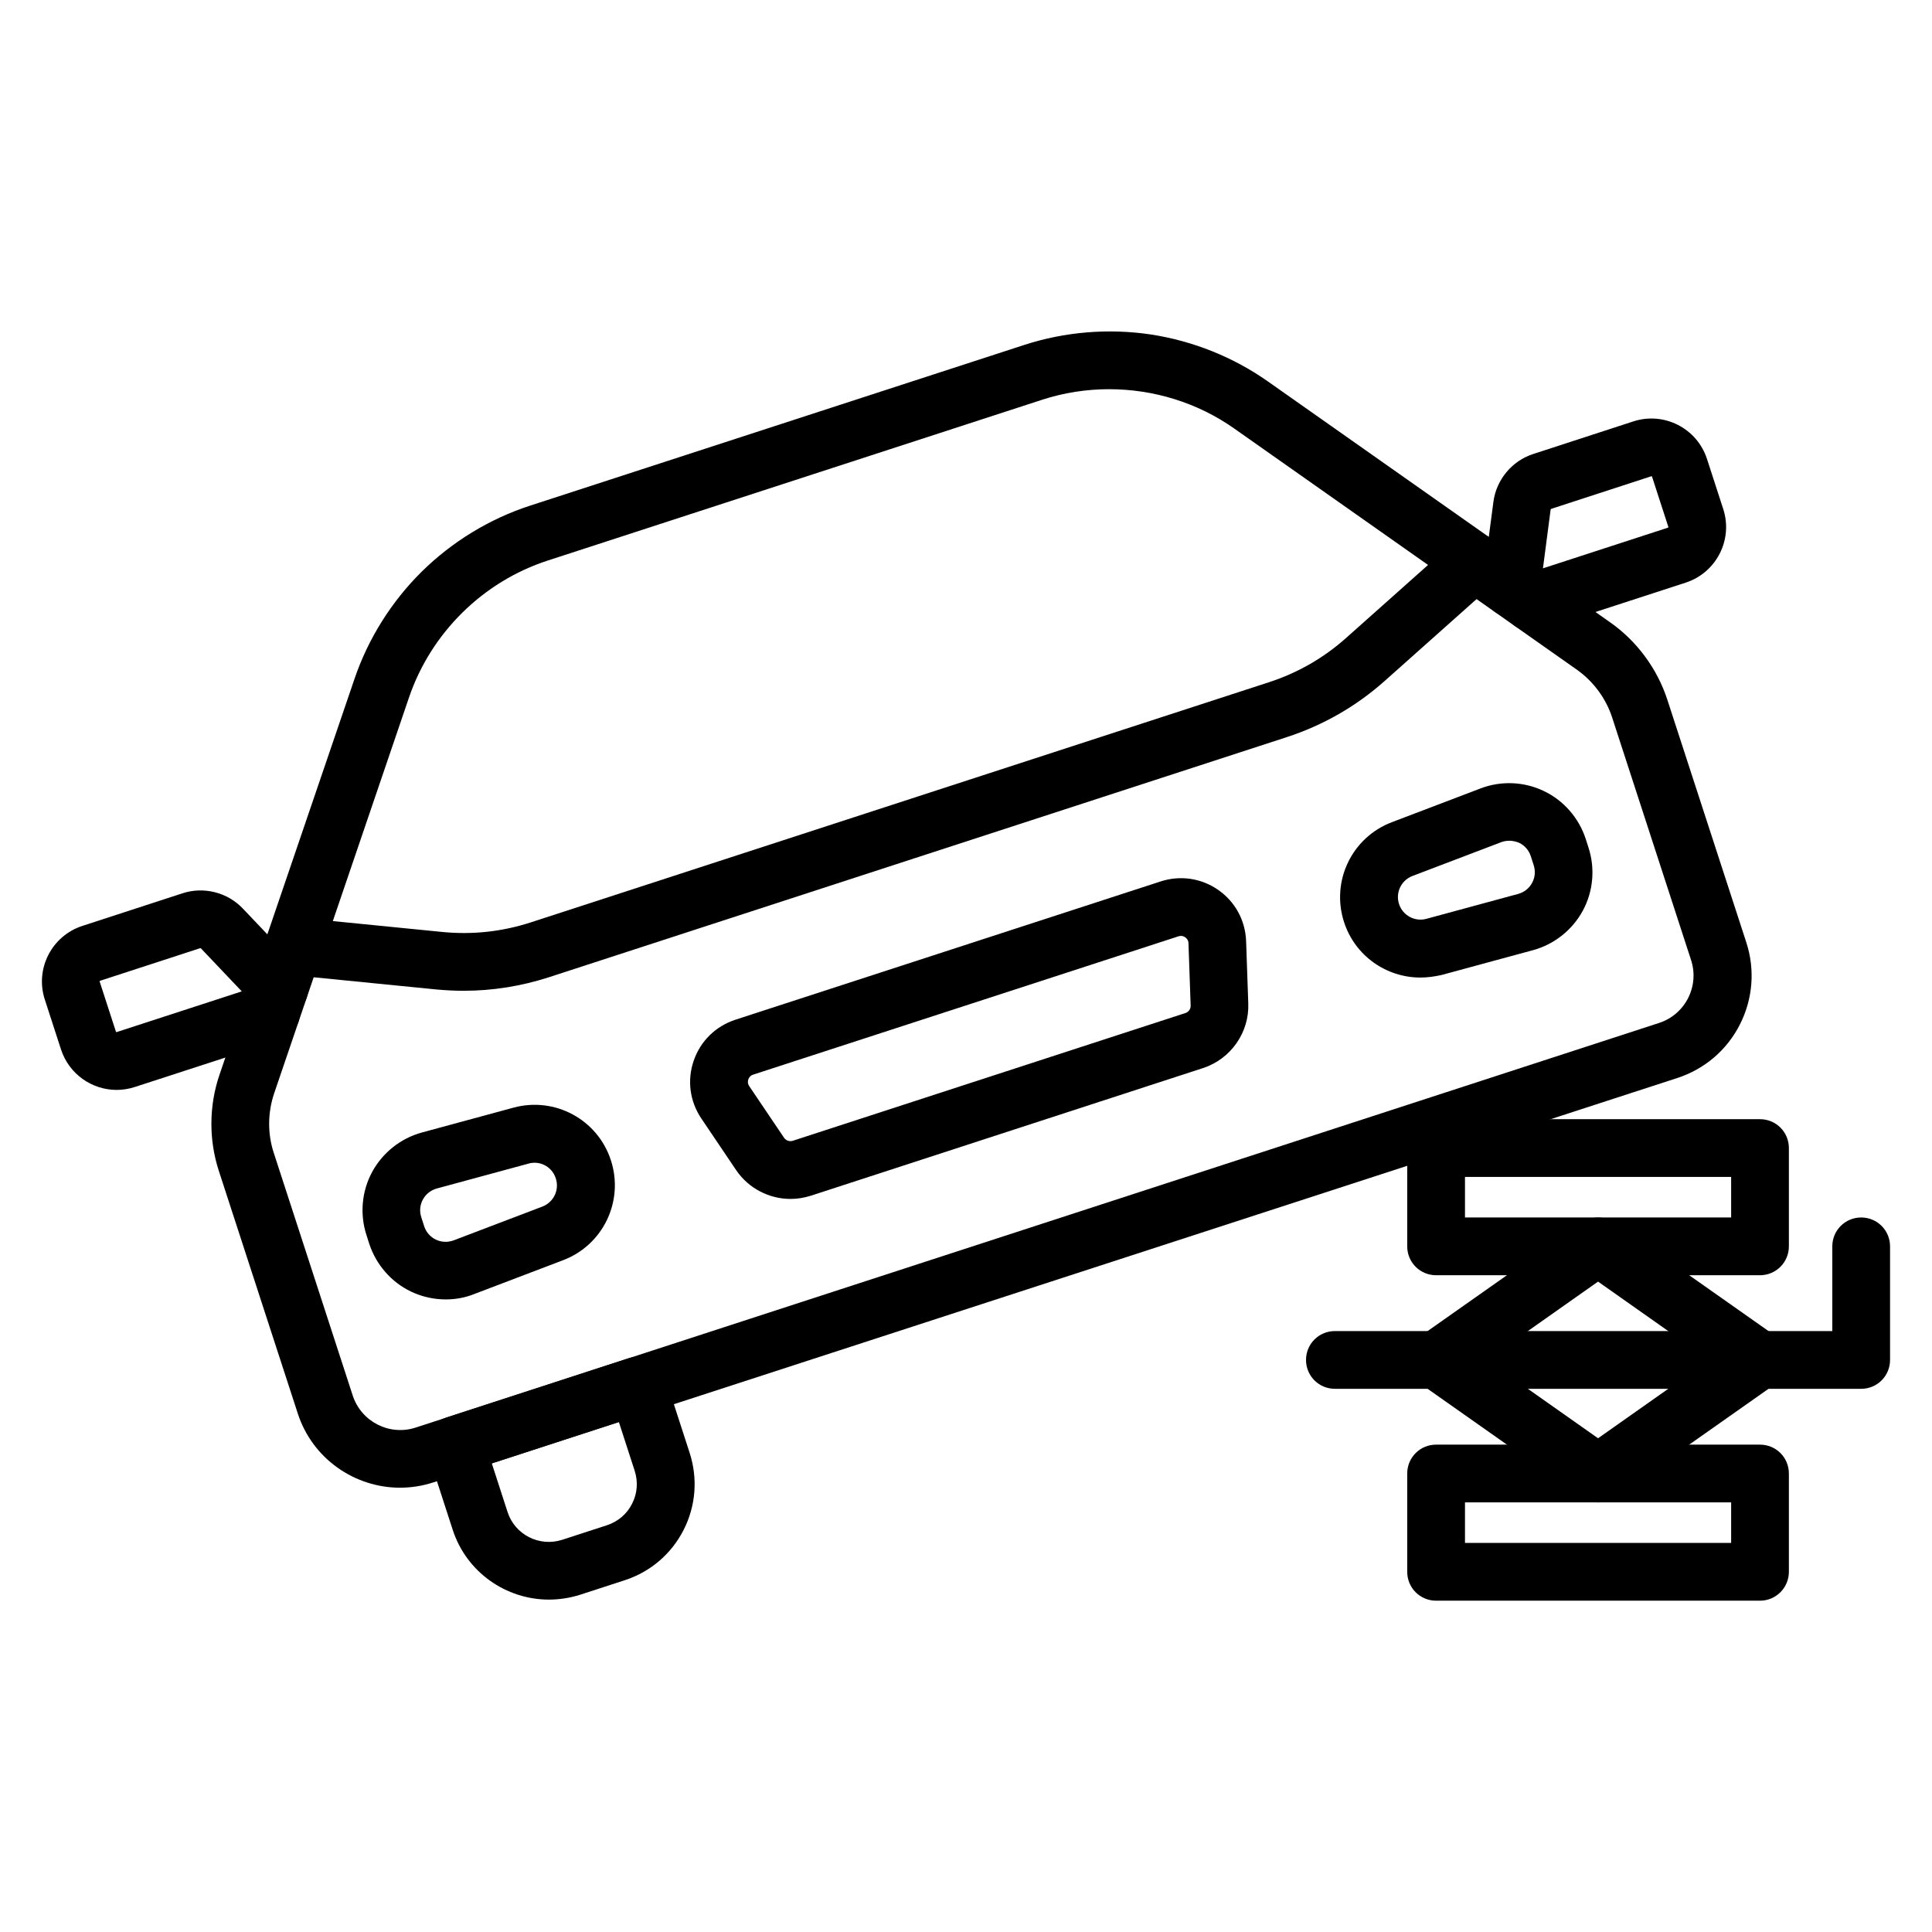
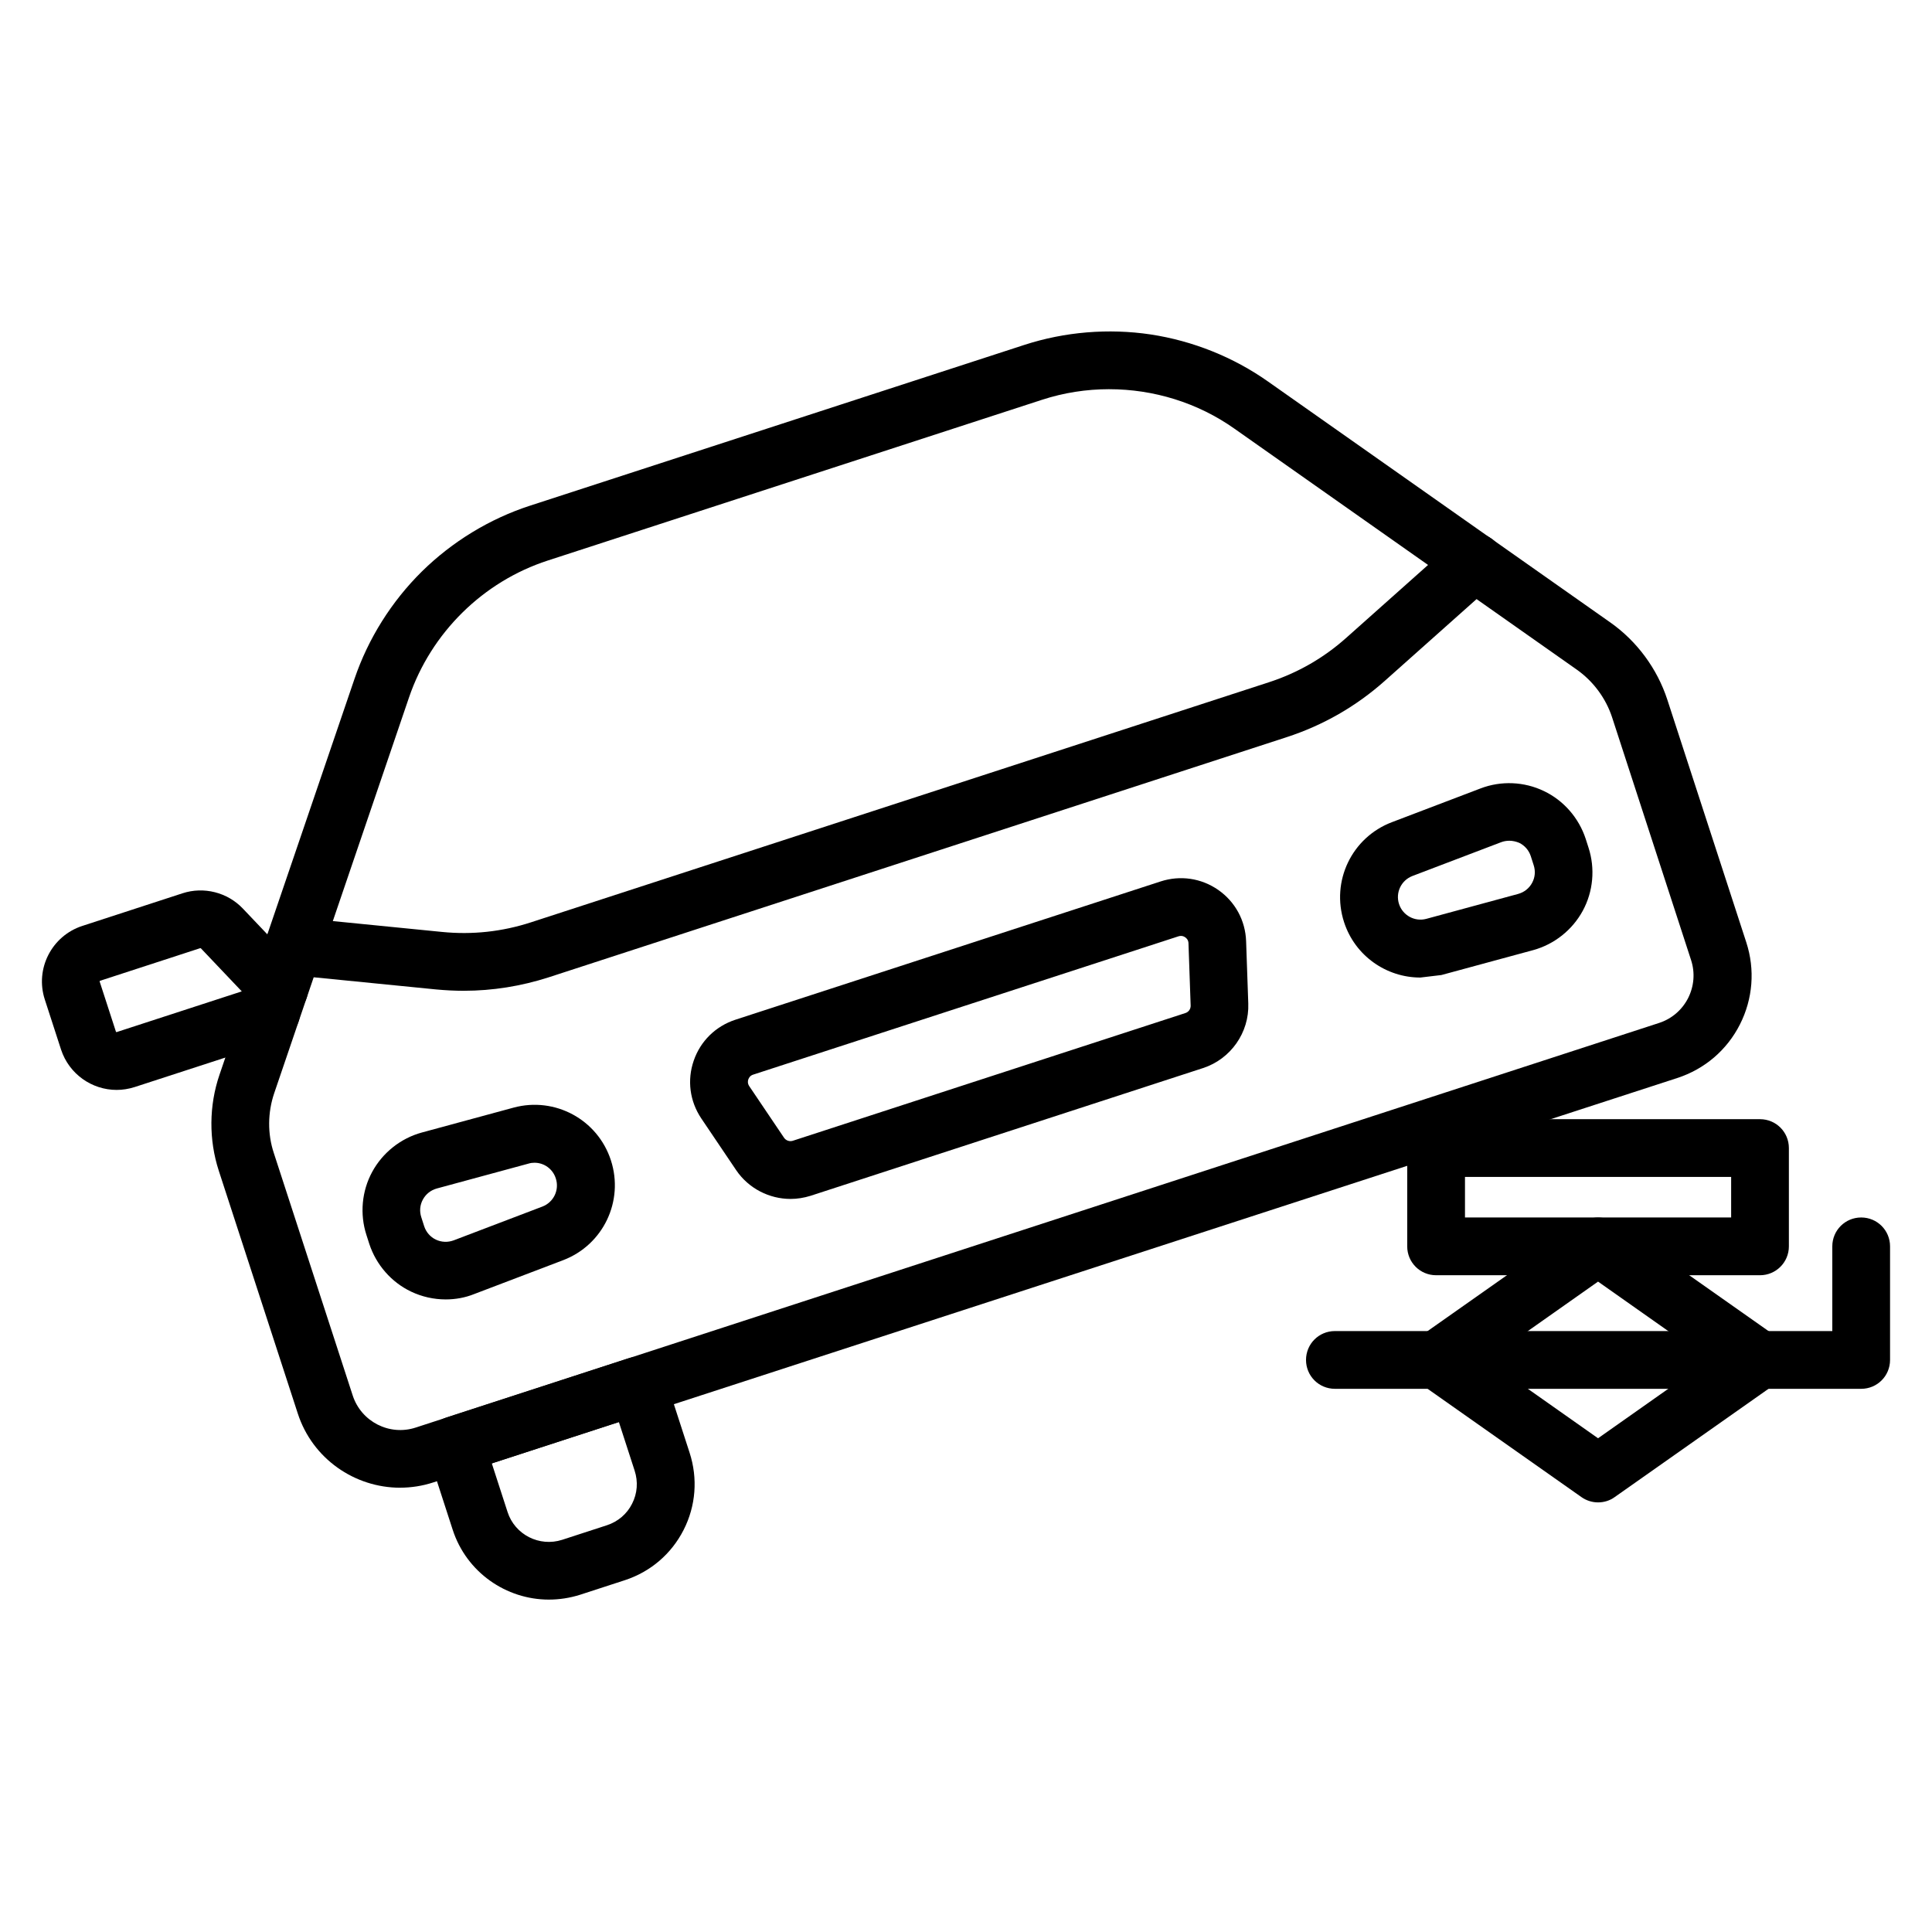
<svg xmlns="http://www.w3.org/2000/svg" fill="#000000" width="800px" height="800px" version="1.1" viewBox="144 144 512 512">
  <g>
    <path d="m266.9 406.57c-2.422 0-4.848-0.129-7.269-0.352l-38.52-3.828c-4.211-0.414-7.269-4.176-6.856-8.387 0.414-4.211 4.176-7.269 8.387-6.856l38.52 3.828c8.004 0.797 15.91-0.062 23.562-2.551l195.53-63.613c7.652-2.488 14.539-6.441 20.535-11.797l28.922-25.766c3.156-2.805 8.004-2.519 10.809 0.605 2.805 3.156 2.519 8.004-0.605 10.809l-28.922 25.766c-7.59 6.762-16.324 11.766-25.988 14.922l-195.59 63.648c-7.332 2.359-14.891 3.57-22.512 3.57z" />
    <path d="m250.04 538.26c-12.02 0-23.246-7.652-27.137-19.707l-20.918-64.281c-2.68-8.227-2.613-17.281 0.191-25.477l35.777-104.91c3.637-10.684 9.82-20.504 17.855-28.441 8.035-7.906 17.953-13.965 28.668-17.441l130.99-42.602c10.715-3.477 22.289-4.434 33.449-2.773 11.16 1.691 21.938 5.996 31.152 12.5l90.652 63.805c7.078 4.973 12.469 12.277 15.145 20.504l20.918 64.285c2.359 7.238 1.754 14.988-1.691 21.777-3.445 6.793-9.344 11.828-16.613 14.191l-329.64 107.16c-2.934 0.957-5.898 1.402-8.801 1.402zm187.88-291.12c-5.996 0-11.988 0.926-17.762 2.805l-130.99 42.602c-17.188 5.582-30.93 19.164-36.766 36.254l-35.746 104.94c-1.723 5.102-1.785 10.715-0.094 15.816l20.918 64.285c2.266 6.918 9.727 10.746 16.676 8.48l329.52-107.23c3.348-1.086 6.09-3.445 7.684-6.57 1.594-3.156 1.883-6.727 0.797-10.078l-20.914-64.281c-1.656-5.102-5.008-9.629-9.406-12.723l-90.652-63.805c-9.758-6.918-21.461-10.492-33.262-10.492z" />
    <path d="m353.51 461.73c-5.644 0-11.129-2.773-14.414-7.621l-9.246-13.711c-3.062-4.559-3.793-10.141-2.008-15.305 1.785-5.199 5.805-9.121 11-10.84l112.75-36.668c5.231-1.691 10.777-0.859 15.273 2.266 4.496 3.156 7.176 8.098 7.367 13.582l0.574 16.516c0.285 7.684-4.656 14.699-11.957 17.09l-104.05 33.863c-1.754 0.543-3.539 0.828-5.293 0.828zm103.47-69.703c-0.191 0-0.414 0.031-0.637 0.094l-112.75 36.668c-0.797 0.254-1.117 0.828-1.277 1.242-0.16 0.445-0.223 1.086 0.223 1.785l9.246 13.711c0.512 0.734 1.434 1.051 2.297 0.797l104.08-33.863c0.859-0.285 1.402-1.086 1.371-1.977l-0.574-16.516c-0.031-0.828-0.477-1.309-0.859-1.562-0.258-0.188-0.641-0.379-1.117-0.379z" />
-     <path d="m520.4 403.06c-8.992 0-17.316-5.738-20.215-14.699-3.508-10.809 2.039-22.418 12.66-26.465l23.531-8.961c5.422-2.074 11.543-1.816 16.773 0.703 5.231 2.488 9.246 7.109 11.066 12.629l0.766 2.391c1.785 5.516 1.242 11.605-1.531 16.707-2.773 5.102-7.559 8.895-13.137 10.426l-24.328 6.602c-1.887 0.414-3.734 0.668-5.586 0.668zm23.566-36.254c-0.734 0-1.434 0.129-2.137 0.383l-23.531 8.961c-2.965 1.148-4.527 4.398-3.539 7.43 0.988 3.027 4.176 4.75 7.238 3.922l24.328-6.602c1.594-0.445 2.902-1.465 3.699-2.934 0.797-1.465 0.926-3.125 0.414-4.688l-0.766-2.391c-0.512-1.562-1.625-2.84-3.094-3.539-0.863-0.352-1.723-0.543-2.613-0.543z" />
+     <path d="m520.4 403.06c-8.992 0-17.316-5.738-20.215-14.699-3.508-10.809 2.039-22.418 12.66-26.465l23.531-8.961c5.422-2.074 11.543-1.816 16.773 0.703 5.231 2.488 9.246 7.109 11.066 12.629l0.766 2.391c1.785 5.516 1.242 11.605-1.531 16.707-2.773 5.102-7.559 8.895-13.137 10.426l-24.328 6.602zm23.566-36.254c-0.734 0-1.434 0.129-2.137 0.383l-23.531 8.961c-2.965 1.148-4.527 4.398-3.539 7.43 0.988 3.027 4.176 4.75 7.238 3.922l24.328-6.602c1.594-0.445 2.902-1.465 3.699-2.934 0.797-1.465 0.926-3.125 0.414-4.688l-0.766-2.391c-0.512-1.562-1.625-2.84-3.094-3.539-0.863-0.352-1.723-0.543-2.613-0.543z" />
    <path d="m262.12 488.36c-3.156 0-6.312-0.703-9.184-2.074-5.231-2.488-9.246-7.109-11.066-12.629l-0.766-2.391c-1.785-5.516-1.242-11.605 1.531-16.707 2.773-5.102 7.559-8.895 13.137-10.426l24.328-6.602c10.969-2.965 22.289 3.156 25.797 13.965 3.508 10.809-2.039 22.418-12.66 26.465l-23.531 8.961c-2.453 0.992-5.035 1.438-7.586 1.438zm4.848-8.512m18.684-27.711c-0.512 0-1.051 0.062-1.562 0.223l-24.328 6.602c-1.594 0.445-2.902 1.465-3.699 2.934-0.797 1.465-0.926 3.125-0.414 4.688l0.766 2.391c0.512 1.562 1.625 2.84 3.094 3.539 1.5 0.703 3.156 0.766 4.719 0.191l23.531-8.961c2.965-1.148 4.527-4.398 3.539-7.43-0.797-2.551-3.125-4.176-5.644-4.176z" />
    <path d="m289.45 567.91c-11.289 0-21.809-7.207-25.477-18.496l-6.535-20.152c-1.309-4.019 0.895-8.324 4.91-9.629l48.246-15.688c1.945-0.637 4.019-0.477 5.836 0.445 1.816 0.926 3.188 2.519 3.793 4.465l6.535 20.152c2.199 6.793 1.656 14.062-1.594 20.438-3.254 6.379-8.77 11.098-15.594 13.328l-11.863 3.859c-2.742 0.863-5.516 1.277-8.258 1.277zm-15.117-36.098 4.176 12.883c1.945 6.027 8.449 9.312 14.477 7.367l11.863-3.859c2.902-0.957 5.293-2.965 6.664-5.707 1.402-2.742 1.625-5.836 0.668-8.77l-4.176-12.883z" />
    <path d="m174.91 432.84c-6.535 0-12.594-4.176-14.73-10.684l-4.305-13.266c-2.648-8.133 1.816-16.867 9.949-19.516l26.531-8.641c5.644-1.848 11.926-0.254 16.008 4.051l15.18 15.977c2.84 2.996 2.805 7.684-0.062 10.617 0.414 3.539-1.723 7.016-5.231 8.164l-38.555 12.535c-1.598 0.508-3.191 0.762-4.785 0.762zm22.195-37.562h-0.062l-26.531 8.641c-0.094 0.031-0.129 0.129-0.094 0.223l4.305 13.266c0.031 0.094 0.129 0.129 0.223 0.094l33.129-10.777-10.84-11.414c-0.035 0.004-0.066-0.031-0.129-0.031z" />
-     <path d="m549.87 311.29c-2.742 0-5.293-1.465-6.664-3.891-4.051-0.703-6.824-4.465-6.312-8.547l2.871-21.844c0.766-5.867 4.91-10.875 10.555-12.691l26.531-8.641c8.133-2.648 16.867 1.816 19.516 9.949l4.305 13.266c2.648 8.133-1.816 16.867-9.949 19.516l-38.52 12.531c-0.738 0.227-1.535 0.352-2.332 0.352zm31.789-41.07h-0.062l-26.531 8.641c-0.062 0.031-0.129 0.062-0.129 0.16l-2.039 15.594 33.129-10.777c0.094-0.031 0.129-0.129 0.094-0.223l-4.305-13.266c0.004-0.098-0.059-0.129-0.156-0.129z" />
-     <path d="m610.42 568.2h-85.84c-4.242 0-7.652-3.41-7.652-7.652v-26.051c0-4.242 3.41-7.652 7.652-7.652h85.84c4.242 0 7.652 3.41 7.652 7.652v26.051c0 4.242-3.441 7.652-7.652 7.652zm-78.184-15.305h70.535v-10.746h-70.535z" />
    <path d="m610.42 481.95h-85.84c-4.242 0-7.652-3.41-7.652-7.652v-26.051c0-4.242 3.41-7.652 7.652-7.652h85.84c4.242 0 7.652 3.41 7.652 7.652v26.051c0 4.238-3.441 7.652-7.652 7.652zm-78.184-15.309h70.535v-10.746h-70.535z" />
    <path d="m567.5 542.15c-1.531 0-3.094-0.477-4.398-1.402l-42.762-30.102c-2.039-1.434-3.254-3.762-3.254-6.25s1.211-4.816 3.254-6.25l42.762-30.102c2.648-1.848 6.152-1.848 8.801 0l42.762 30.102c2.039 1.434 3.254 3.762 3.254 6.25s-1.211 4.816-3.254 6.25l-42.762 30.102c-1.309 0.957-2.871 1.402-4.402 1.402zm-29.465-37.754 29.465 20.758 29.465-20.758-29.465-20.758z" />
    <path d="m637.23 512.05h-139.47c-4.242 0-7.652-3.41-7.652-7.652 0-4.242 3.41-7.652 7.652-7.652h131.82v-22.449c0-4.242 3.41-7.652 7.652-7.652s7.652 3.41 7.652 7.652v30.102c0 4.242-3.41 7.652-7.652 7.652z" />
  </g>
</svg>